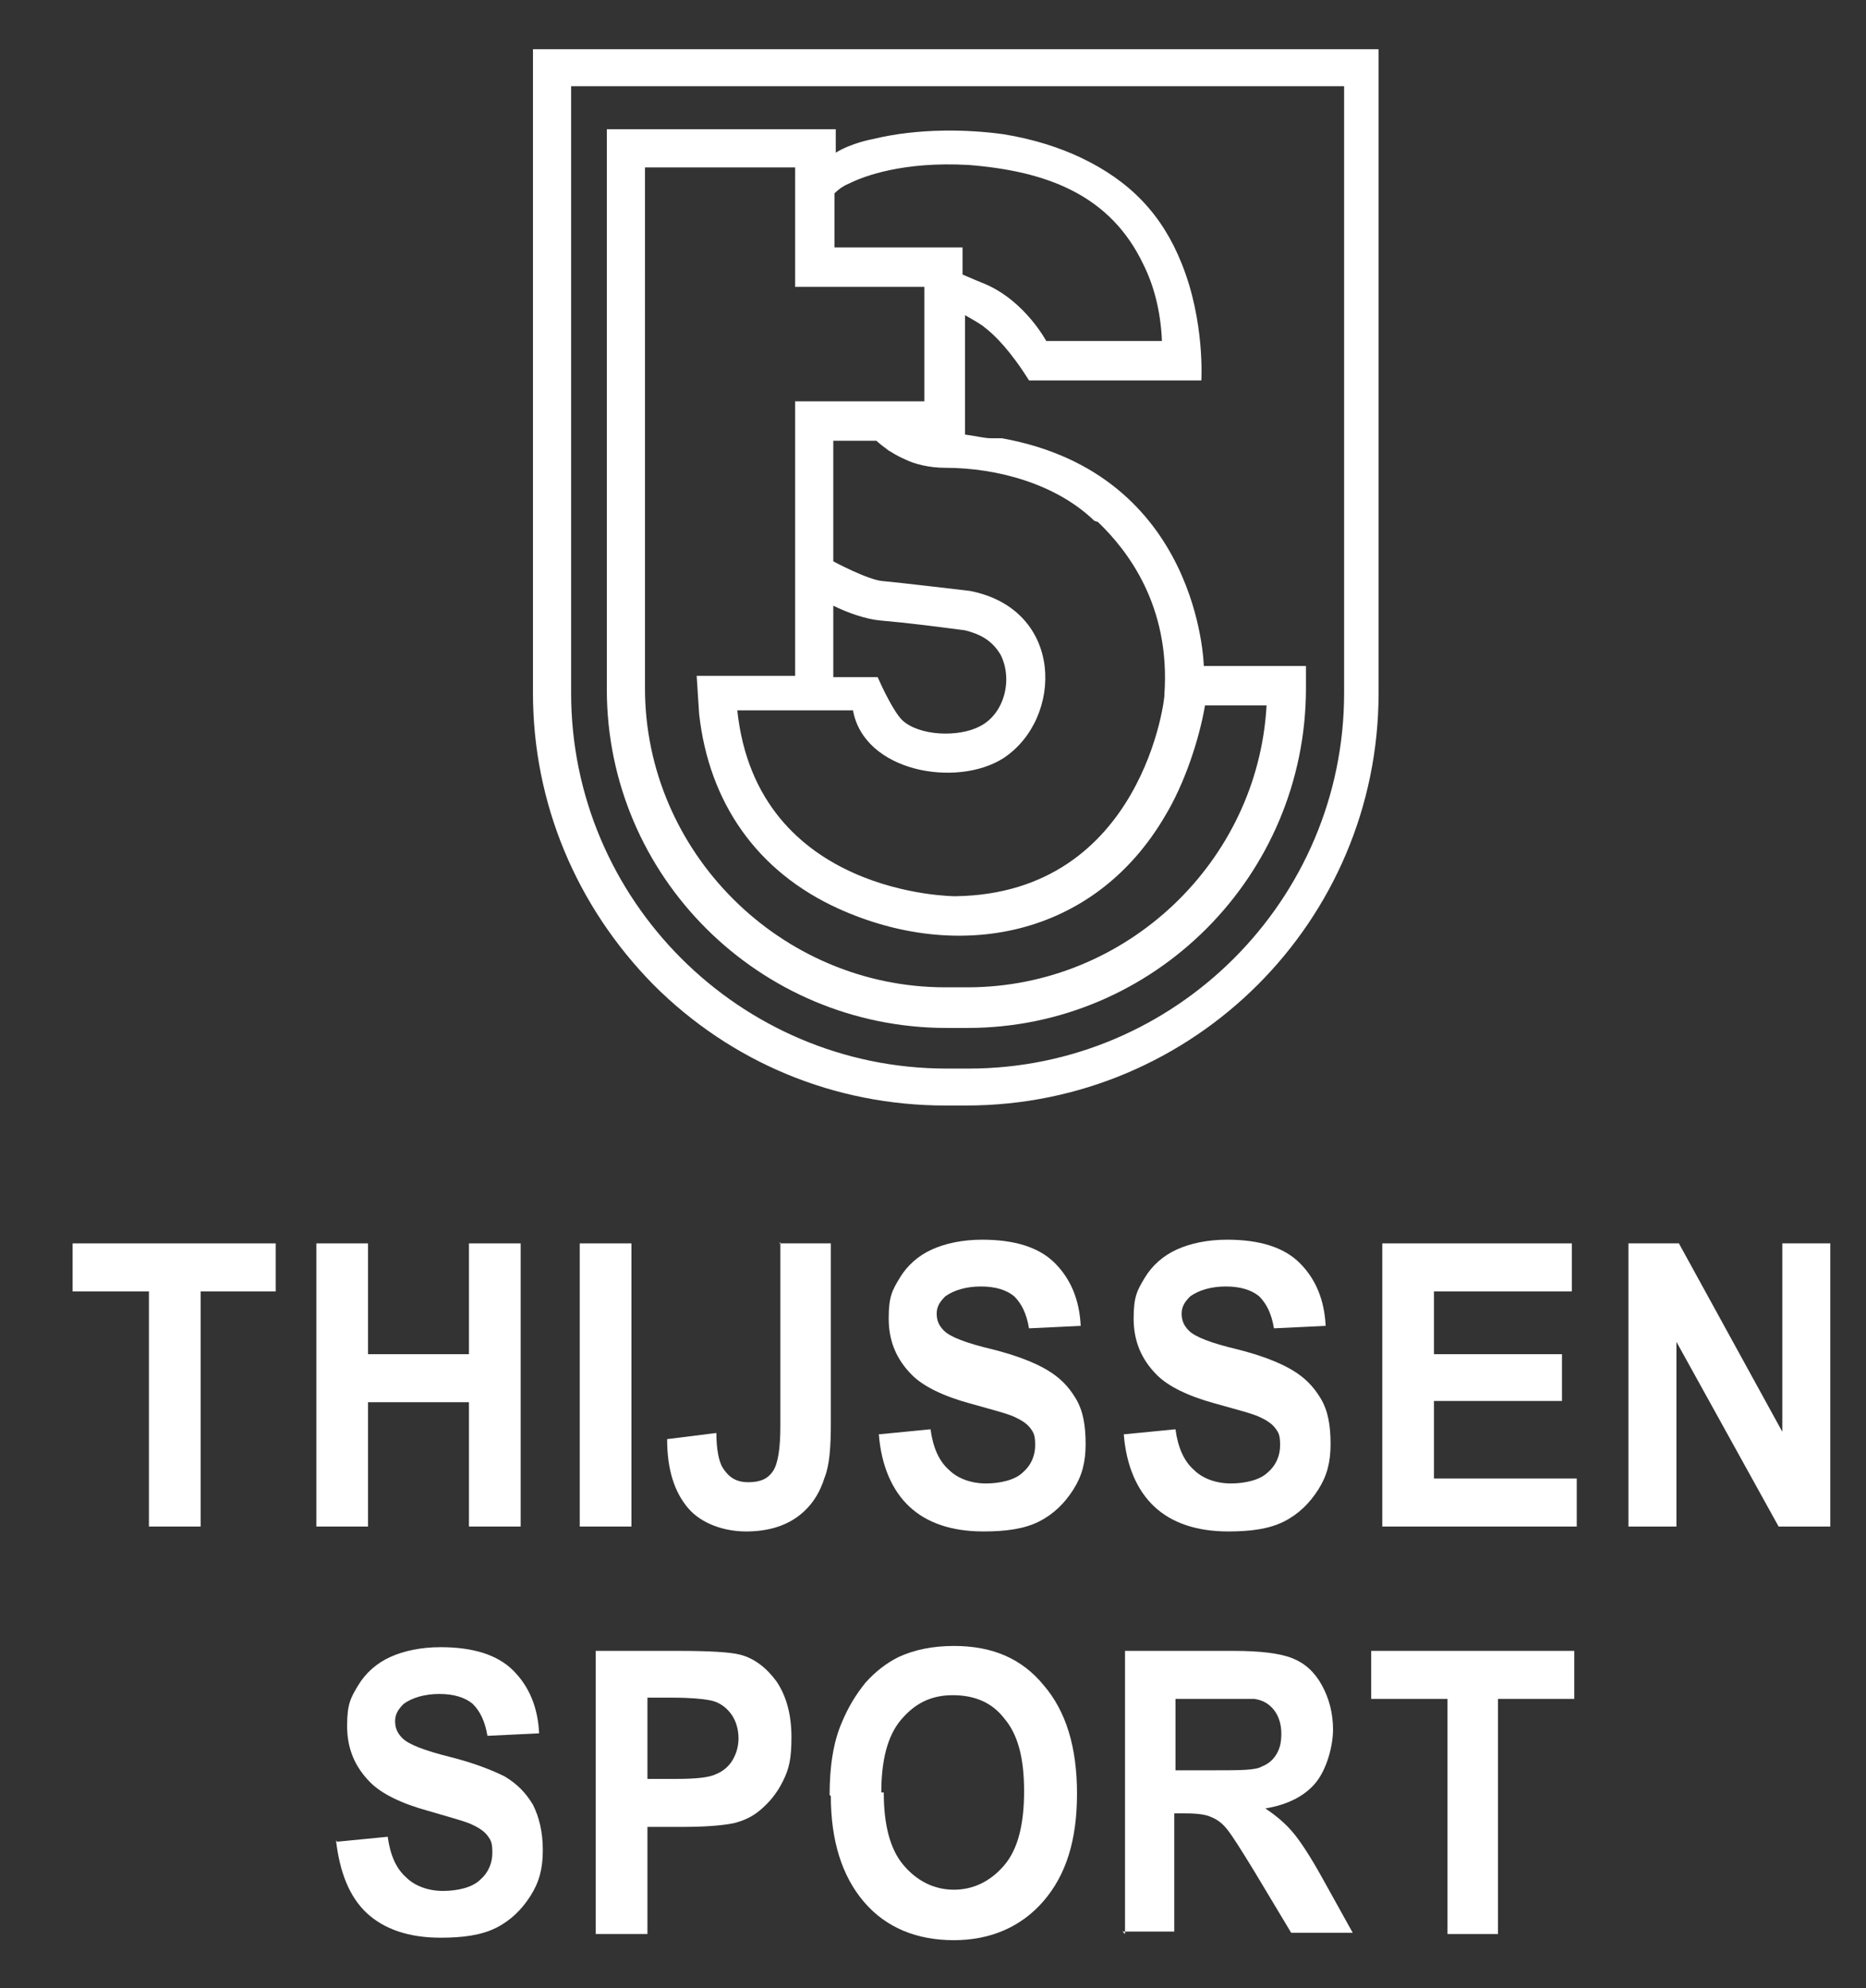
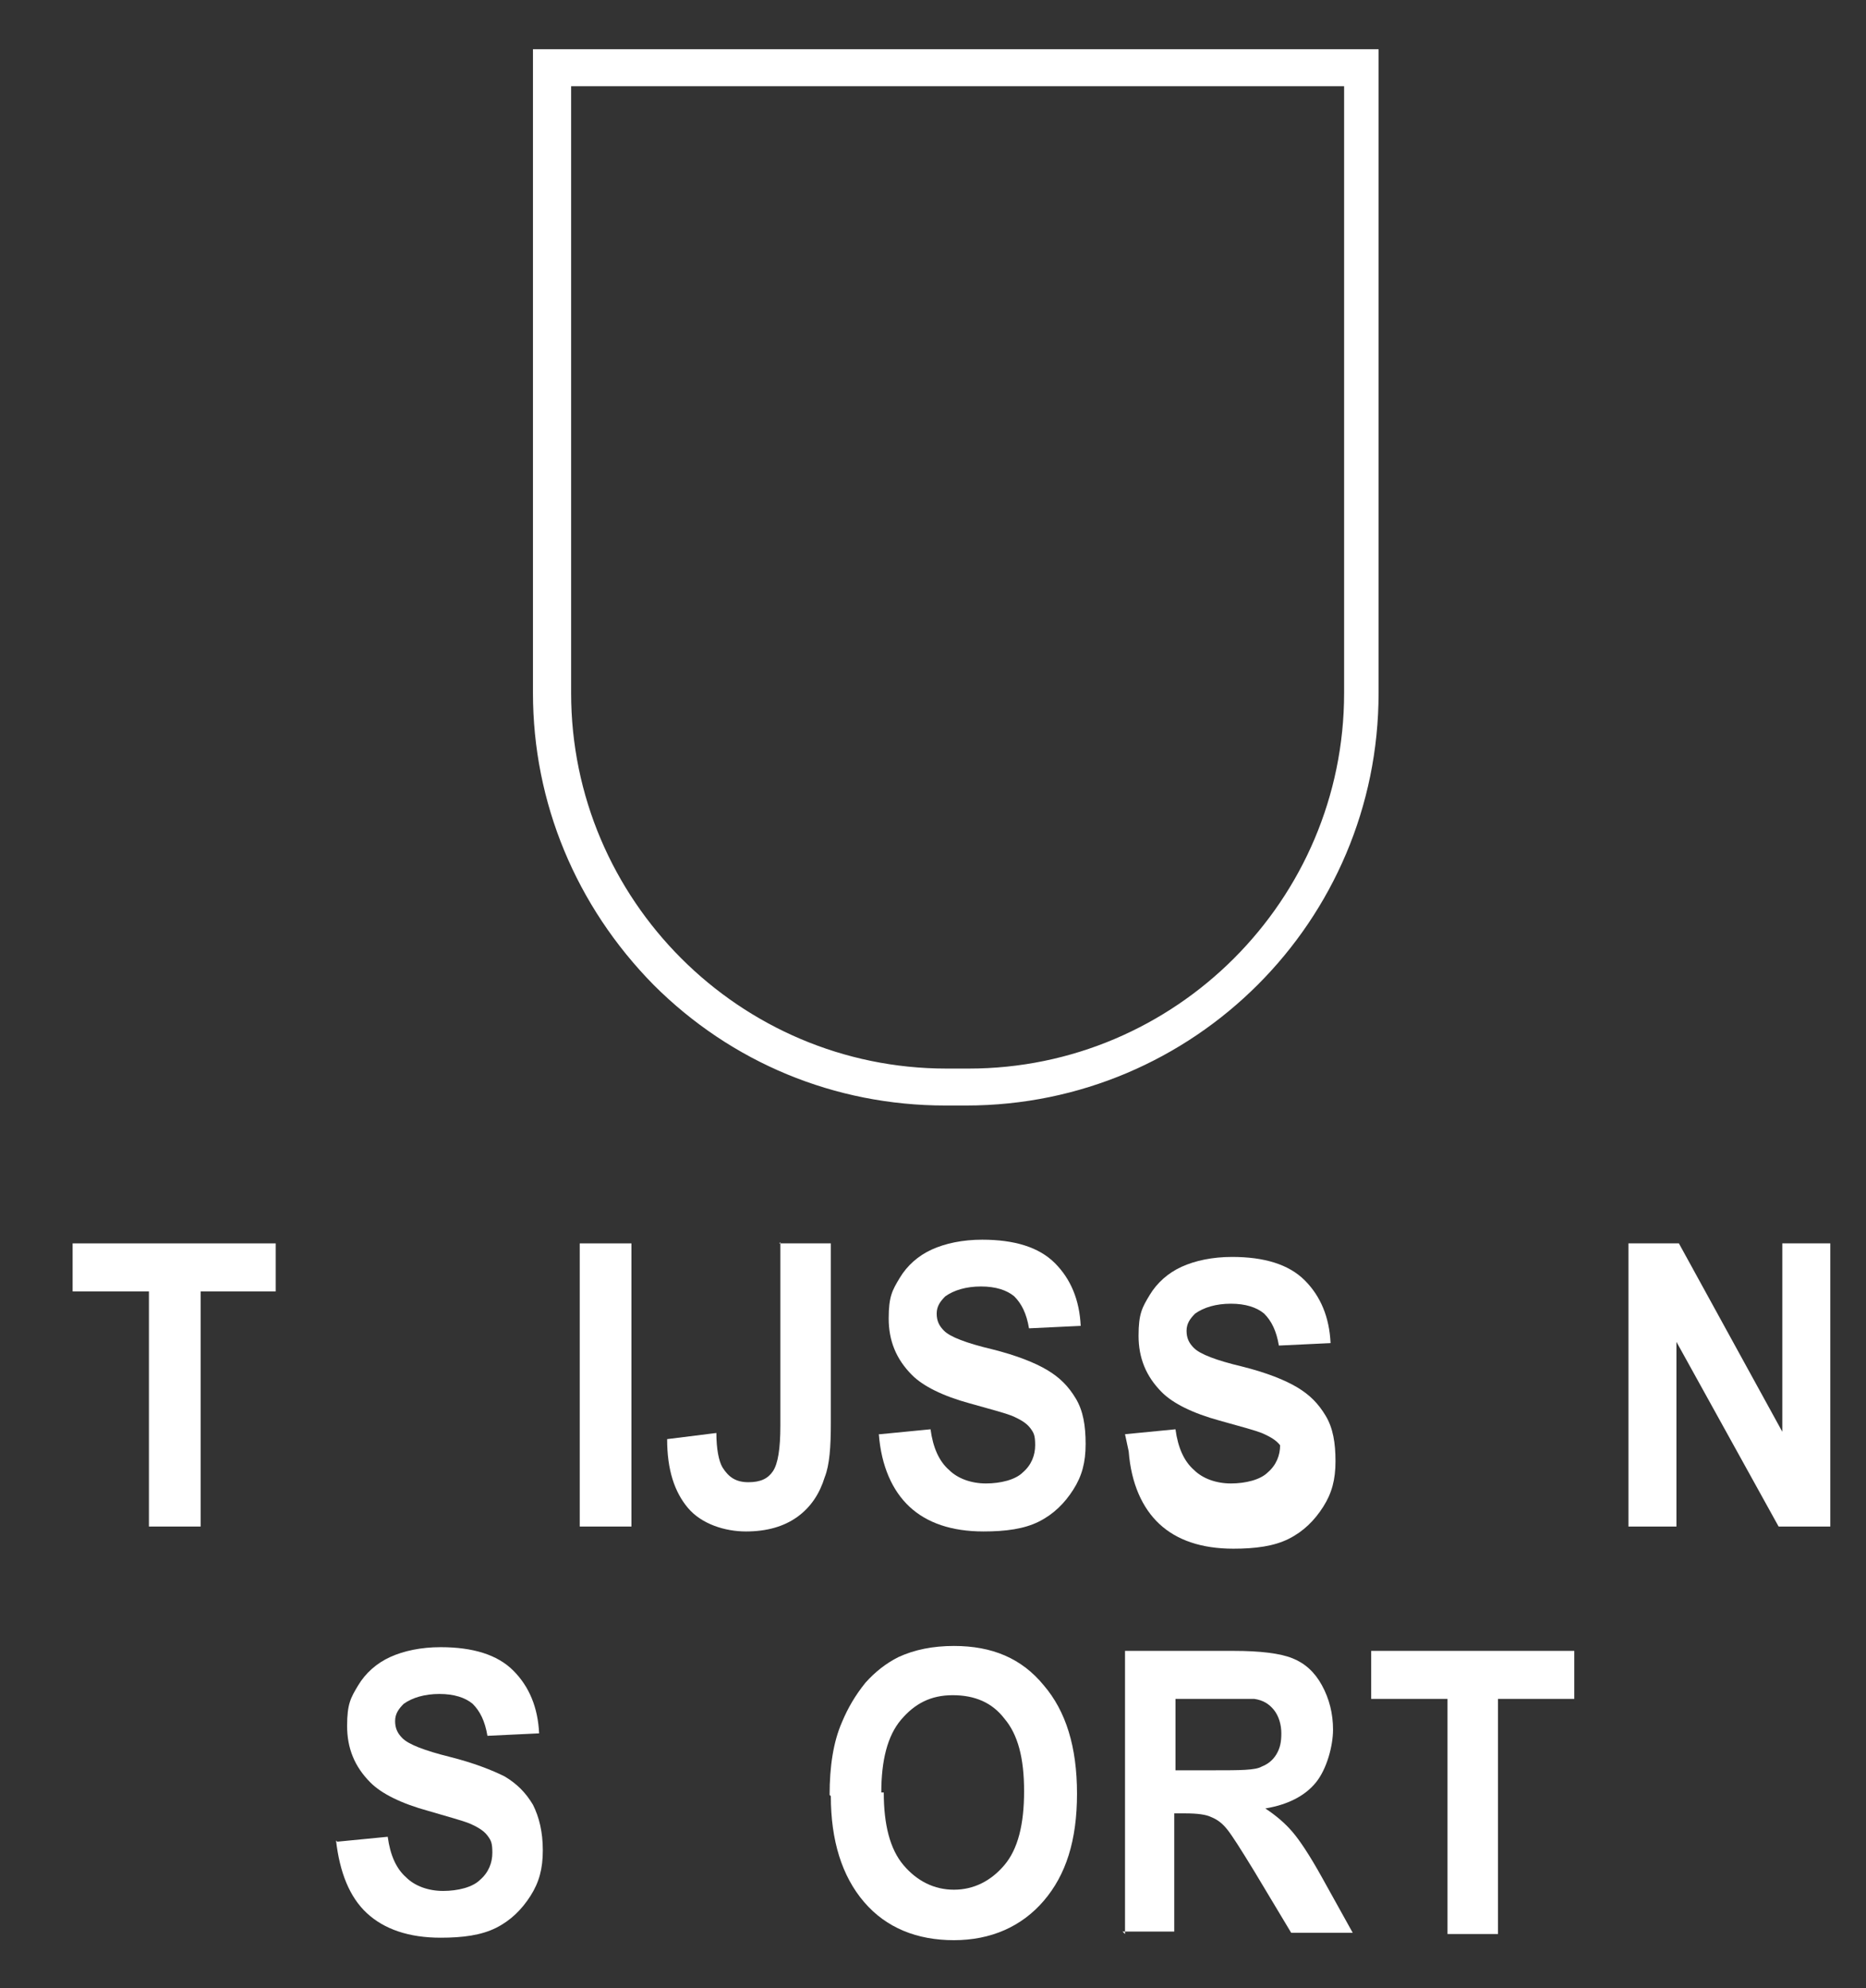
<svg xmlns="http://www.w3.org/2000/svg" id="Laag_1" version="1.1" viewBox="0 0 151.6 161.5">
  <rect x="0" y="0" width="151.6" height="161.5" fill="#333333" stroke="none" />
  <defs>
    <style>
      .st0 {
        fill: #fff;
      }

      .st1 {
        fill: none;
      }
    </style>
  </defs>
  <g>
    <path class="st0" d="M112,4H43.3c0,0,0,52.3,0,52.3,0,8.9,3.5,17.3,9.8,23.7,6.3,6.3,14.7,9.8,23.7,9.8h1.7c18.5,0,33.5-15,33.5-33.5V4ZM78.6,86.8h-1.7c-16.8,0-30.5-13.7-30.5-30.5V7s62.8,0,62.8,0v49.3c0,16.8-13.7,30.5-30.5,30.5Z" />
    <g>
      <path class="st1" d="M94.6,66.2c-5.8,10-16.9,12-26.6,7.6-6.6-3-10.5-8.5-11.3-15.8l-.2-3.1h8s0-22.4,0-22.4h10.5s0-9.3,0-9.3h-10.4s0-9.7,0-9.7h-12.2s0,42.3,0,42.3c0,13.4,11,24.4,24.4,24.4h1.7c12.9,0,23.6-10.2,24.3-22.9h-5c-.4,3-1.7,6.4-3.2,8.9Z" />
      <path class="st1" d="M73.3,58.5c1.3,1.3,4.5,1.4,6.3.5,2-1,2.7-3.8,1.7-5.8-.6-1.2-1.6-1.7-2.9-2-2.3-.3-4.6-.6-6.9-.8-1.1-.1-2.5-.7-3.8-1.2v5.8s.1,0,.1,0h3.5c.5.9,1.3,2.9,2,3.5Z" />
-       <path class="st0" d="M106.1,54.1h-8.3s-.3-15.6-16.4-18.5h0s-.2,0-.5,0c-.1,0-.3,0-.4,0-.5,0-1.3-.2-2.1-.3v-9.7c.7.4,1.4.8,1.6,1,.8.6,2.1,1.9,3.6,4.3h14s.3-4.8-1.6-9.5c-1.6-4-4.2-6.7-8.2-8.6-1.7-.8-3.8-1.5-6.3-1.9-2.9-.4-6.9-.5-10.6.4,0,0,0,0,0,0,0,0-1.7.3-3,1.1v-1.9s-18.6,0-18.6,0v45.5c0,15.2,12.4,27.5,27.6,27.5h1.7c15.2,0,27.5-12.4,27.5-27.6v-1.8ZM89.2,42.4c2.4,2.3,5.9,6.8,5.4,14,.1,0-1.7,16.2-17,16.4,0,0-16.1,0-17.7-15.1h9.4c.9,5,8.4,6.3,12.2,3.9,4.9-3.2,5-12.1-2.7-13.6,0,0-5.9-.7-7.1-.8-1.2-.1-4-1.6-4-1.6v-9.8s3.5,0,3.5,0c.2.2.6.5,1,.8.2.1.6.4,1.3.7,0,0,0,0,0,0,0,0,0,0,0,0,.8.4,2,.7,3.3.7,4.2,0,9,1.3,12.1,4.3ZM67.7,55v-5.8c1.2.6,2.7,1.1,3.8,1.2,2.3.2,4.6.5,6.9.8,1.2.3,2.2.8,2.9,2,1,2,.3,4.8-1.7,5.8-1.7.9-4.9.8-6.3-.5-.7-.7-1.6-2.6-2-3.5h-3.5s-.1,0-.1,0ZM69,14.9c1.2-.6,4.4-1.8,9.7-1.5,6.3.5,11.5,2.4,14.2,8.1.8,1.6,1.4,3.7,1.5,6.2h-9.4s-1.7-3.2-4.9-4.6c0,0,0,0,0,0-.5-.2-1.2-.5-1.9-.8v-2.2s-10.4,0-10.4,0v-4.4c.3-.3.7-.6,1.2-.8ZM78.5,80.2h-1.7c-13.4,0-24.4-11-24.4-24.3V13.6s12.2,0,12.2,0v9.7s10.5,0,10.5,0v9.3s-10.5,0-10.5,0v22.3s-8,0-8,0l.2,3.1c.8,7.2,4.7,12.8,11.3,15.8,9.7,4.4,20.8,2.4,26.6-7.6,1.5-2.5,2.7-6,3.2-8.9h5c-.7,12.7-11.4,22.9-24.3,22.9Z" />
    </g>
  </g>
  <g>
    <polygon class="st0" points="12.1 124 12.1 104.9 5.9 104.9 5.9 101 22.4 101 22.4 104.9 16.3 104.9 16.3 124 12.1 124" />
-     <polygon class="st0" points="25.7 124 25.7 101 29.9 101 29.9 110 38.1 110 38.1 101 42.3 101 42.3 124 38.1 124 38.1 113.9 29.9 113.9 29.9 124 25.7 124" />
    <rect class="st0" x="47.1" y="101" width="4.2" height="23" />
    <path class="st0" d="M63.3,101h4.2v14.6c0,1.9-.1,3.4-.5,4.4-.4,1.3-1.1,2.4-2.2,3.2-1.1.8-2.5,1.2-4.2,1.2s-3.6-.6-4.7-1.9c-1.1-1.3-1.7-3.1-1.7-5.6l4-.5c0,1.3.2,2.3.5,2.8.5.8,1.1,1.2,2.1,1.2s1.6-.3,2-.9c.4-.6.6-1.8.6-3.7v-14.9Z" />
    <path class="st0" d="M71.5,116.5l4.1-.4c.2,1.5.7,2.6,1.5,3.3.7.7,1.8,1.1,3,1.1s2.4-.3,3-.9c.7-.6,1-1.4,1-2.2s-.1-1-.4-1.4c-.3-.4-.8-.7-1.5-1-.5-.2-1.6-.5-3.4-1-2.2-.6-3.8-1.4-4.7-2.3-1.3-1.3-1.9-2.8-1.9-4.6s.3-2.3.9-3.3c.6-1,1.5-1.8,2.6-2.3,1.1-.5,2.5-.8,4.1-.8,2.6,0,4.6.6,5.9,1.9,1.3,1.3,2,3,2.1,5.1l-4.2.2c-.2-1.2-.6-2-1.2-2.6-.6-.5-1.5-.8-2.7-.8s-2.2.3-2.9.8c-.4.4-.7.8-.7,1.4s.2,1,.6,1.4c.5.5,1.8,1,3.9,1.5,2,.5,3.5,1.1,4.5,1.7,1,.6,1.7,1.3,2.3,2.3.6,1,.8,2.2.8,3.7s-.3,2.6-1,3.7c-.7,1.1-1.6,2-2.8,2.6-1.2.6-2.7.8-4.5.8-2.6,0-4.6-.7-6-2-1.4-1.3-2.3-3.3-2.5-5.9" />
-     <path class="st0" d="M91.4,116.5l4.1-.4c.2,1.5.7,2.6,1.5,3.3.7.7,1.8,1.1,3,1.1s2.4-.3,3-.9c.7-.6,1-1.4,1-2.2s-.1-1-.4-1.4c-.3-.4-.8-.7-1.5-1-.5-.2-1.6-.5-3.4-1-2.2-.6-3.8-1.4-4.7-2.3-1.3-1.3-1.9-2.8-1.9-4.6s.3-2.3.9-3.3c.6-1,1.5-1.8,2.6-2.3,1.1-.5,2.5-.8,4.1-.8,2.6,0,4.6.6,5.9,1.9,1.3,1.3,2,3,2.1,5.1l-4.2.2c-.2-1.2-.6-2-1.2-2.6-.6-.5-1.5-.8-2.7-.8s-2.2.3-2.9.8c-.4.4-.7.8-.7,1.4s.2,1,.6,1.4c.5.5,1.8,1,3.9,1.5,2,.5,3.5,1.1,4.5,1.7,1,.6,1.7,1.3,2.3,2.3.6,1,.8,2.2.8,3.7s-.3,2.6-1,3.7c-.7,1.1-1.6,2-2.8,2.6-1.2.6-2.7.8-4.5.8-2.6,0-4.6-.7-6-2-1.4-1.3-2.3-3.3-2.5-5.9" />
-     <polygon class="st0" points="112.3 124 112.3 101 127.7 101 127.7 104.9 116.5 104.9 116.5 110 126.9 110 126.9 113.8 116.5 113.8 116.5 120.1 128.1 120.1 128.1 124 112.3 124" />
+     <path class="st0" d="M91.4,116.5l4.1-.4c.2,1.5.7,2.6,1.5,3.3.7.7,1.8,1.1,3,1.1s2.4-.3,3-.9c.7-.6,1-1.4,1-2.2c-.3-.4-.8-.7-1.5-1-.5-.2-1.6-.5-3.4-1-2.2-.6-3.8-1.4-4.7-2.3-1.3-1.3-1.9-2.8-1.9-4.6s.3-2.3.9-3.3c.6-1,1.5-1.8,2.6-2.3,1.1-.5,2.5-.8,4.1-.8,2.6,0,4.6.6,5.9,1.9,1.3,1.3,2,3,2.1,5.1l-4.2.2c-.2-1.2-.6-2-1.2-2.6-.6-.5-1.5-.8-2.7-.8s-2.2.3-2.9.8c-.4.4-.7.8-.7,1.4s.2,1,.6,1.4c.5.5,1.8,1,3.9,1.5,2,.5,3.5,1.1,4.5,1.7,1,.6,1.7,1.3,2.3,2.3.6,1,.8,2.2.8,3.7s-.3,2.6-1,3.7c-.7,1.1-1.6,2-2.8,2.6-1.2.6-2.7.8-4.5.8-2.6,0-4.6-.7-6-2-1.4-1.3-2.3-3.3-2.5-5.9" />
    <polygon class="st0" points="132.3 124 132.3 101 136.4 101 144.8 116.3 144.8 101 148.7 101 148.7 124 144.5 124 136.2 109 136.2 124 132.3 124" />
  </g>
  <g>
    <path class="st0" d="M27.4,149.6l4.1-.4c.2,1.5.7,2.6,1.5,3.3.7.7,1.8,1.1,3,1.1s2.4-.3,3-.9c.7-.6,1-1.4,1-2.2s-.1-1-.4-1.4c-.3-.4-.8-.7-1.5-1-.5-.2-1.6-.5-3.3-1-2.2-.6-3.8-1.4-4.7-2.3-1.3-1.3-1.9-2.8-1.9-4.6s.3-2.3.9-3.3c.6-1,1.5-1.8,2.6-2.3,1.1-.5,2.5-.8,4.1-.8,2.6,0,4.6.6,5.9,1.9,1.3,1.3,2,3,2.1,5.1l-4.2.2c-.2-1.2-.6-2-1.2-2.6-.6-.5-1.5-.8-2.7-.8s-2.2.3-2.9.8c-.4.4-.7.8-.7,1.4s.2,1,.6,1.4c.5.5,1.8,1,3.8,1.5,2,.5,3.5,1.1,4.5,1.6,1,.6,1.7,1.3,2.3,2.3.5,1,.8,2.2.8,3.7s-.3,2.6-1,3.7c-.7,1.1-1.6,2-2.8,2.6-1.2.6-2.7.8-4.5.8-2.6,0-4.6-.7-6-2-1.4-1.3-2.2-3.3-2.5-5.9" />
-     <path class="st0" d="M52.6,138v6.5h2.3c1.6,0,2.7-.1,3.3-.4.5-.2,1-.6,1.3-1.1.3-.5.5-1.1.5-1.8s-.2-1.5-.7-2.1c-.4-.5-1-.9-1.7-1-.5-.1-1.5-.2-3-.2h-2ZM48.4,157.1v-23h6.7c2.5,0,4.2.1,5,.3,1.2.3,2.2,1.1,3,2.2.8,1.2,1.2,2.7,1.2,4.5s-.2,2.6-.7,3.6c-.5,1-1.1,1.7-1.8,2.3-.7.6-1.4.9-2.2,1.1-1,.2-2.4.3-4.3.3h-2.7v8.7h-4.2Z" />
    <path class="st0" d="M71.8,145.6c0,2.6.5,4.6,1.6,5.9,1.1,1.3,2.5,2,4.1,2s3-.7,4.1-2c1.1-1.3,1.6-3.3,1.6-6s-.5-4.6-1.6-5.9c-1-1.3-2.4-1.9-4.2-1.9s-3.1.7-4.2,2c-1.1,1.3-1.6,3.3-1.6,5.9M67.4,145.8c0-2.3.3-4.3,1-5.9.5-1.2,1.1-2.2,1.9-3.2.8-.9,1.7-1.6,2.7-2.1,1.3-.6,2.8-.9,4.5-.9,3.1,0,5.5,1,7.3,3.2,1.8,2.1,2.7,5,2.7,8.8s-.9,6.6-2.7,8.7c-1.8,2.1-4.3,3.2-7.3,3.2s-5.5-1-7.3-3.1c-1.8-2.1-2.7-5-2.7-8.6Z" />
    <path class="st0" d="M95.6,143.8h3.1c2,0,3.3,0,3.8-.3.5-.2.9-.5,1.2-1,.3-.5.4-1,.4-1.7s-.2-1.4-.6-1.9c-.4-.5-.9-.8-1.6-.9-.3,0-1.4,0-3.1,0h-3.3v5.8ZM91.4,157.1v-23h8.8c2.2,0,3.8.2,4.8.6,1,.4,1.8,1.1,2.4,2.2.6,1.1.9,2.3.9,3.6s-.5,3.2-1.4,4.3c-.9,1.1-2.3,1.8-4.1,2.1.9.6,1.6,1.2,2.2,1.9.6.7,1.4,1.9,2.4,3.7l2.5,4.5h-5l-3-5c-1.1-1.8-1.8-2.9-2.2-3.4-.4-.5-.8-.8-1.3-1-.4-.2-1.1-.3-2.1-.3h-.9v9.6h-4.2Z" />
    <polygon class="st0" points="117.6 157.1 117.6 138 111.4 138 111.4 134.1 127.9 134.1 127.9 138 121.7 138 121.7 157.1 117.6 157.1" />
  </g>
</svg>